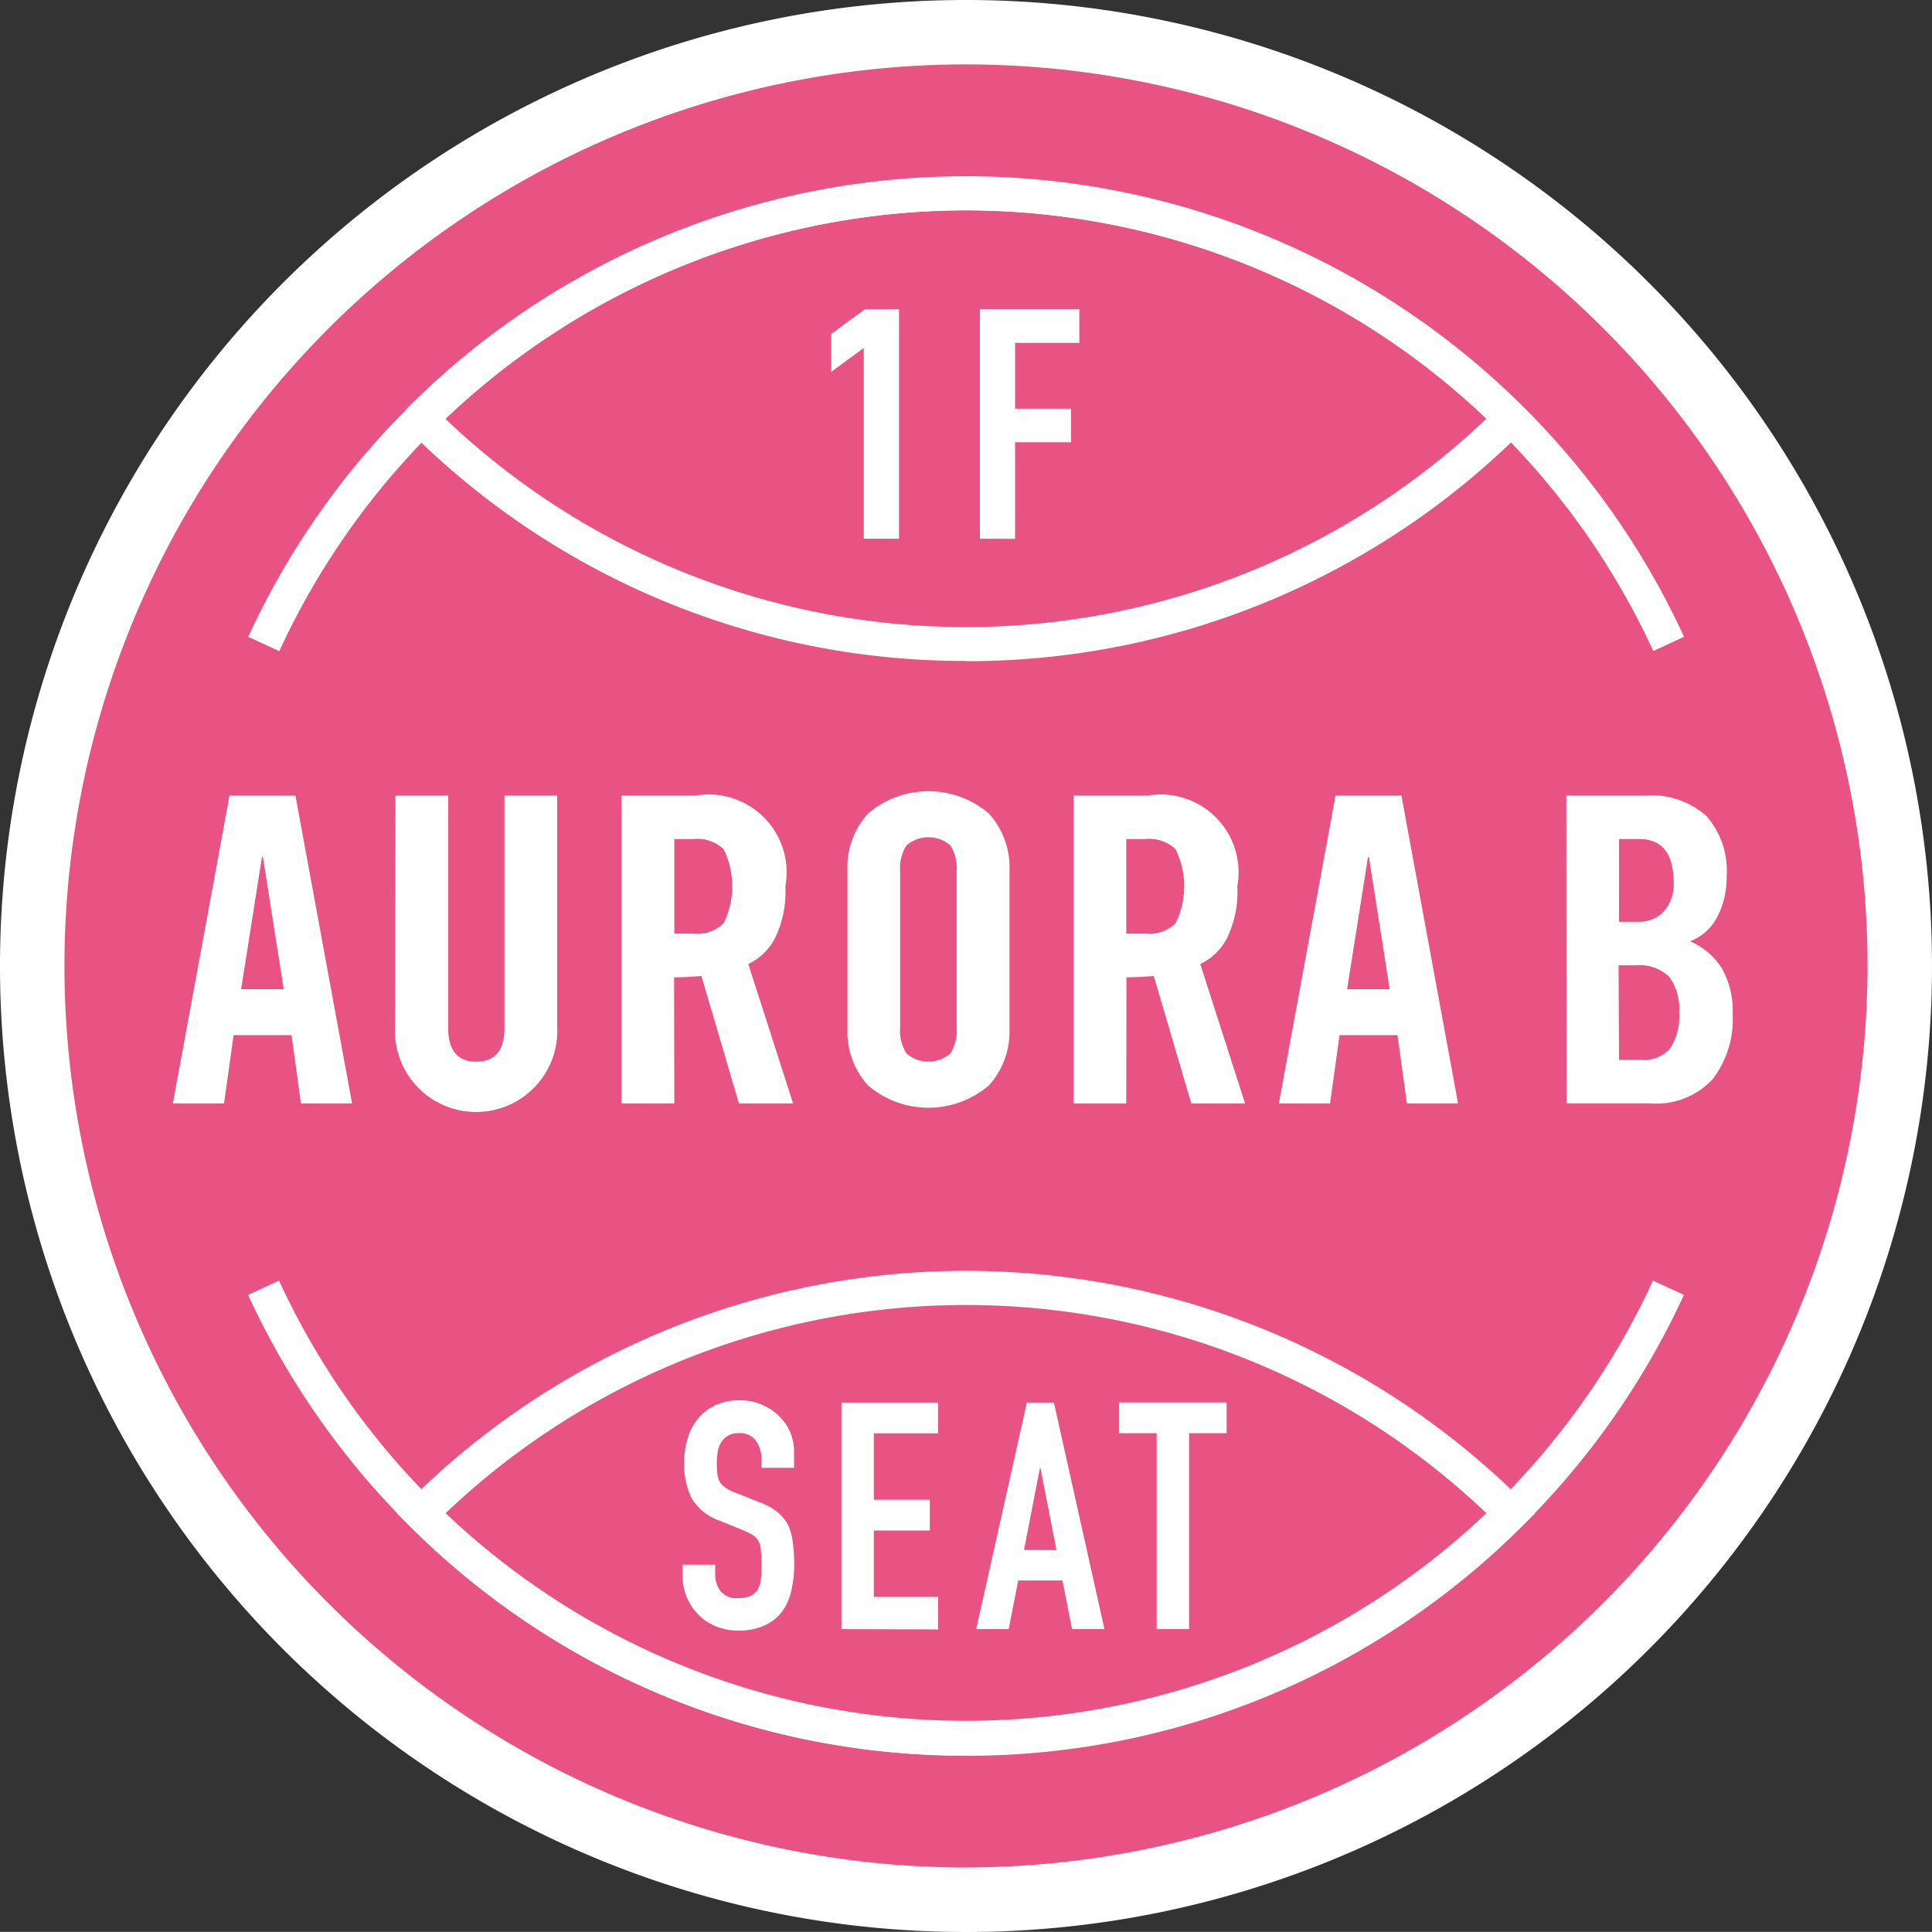
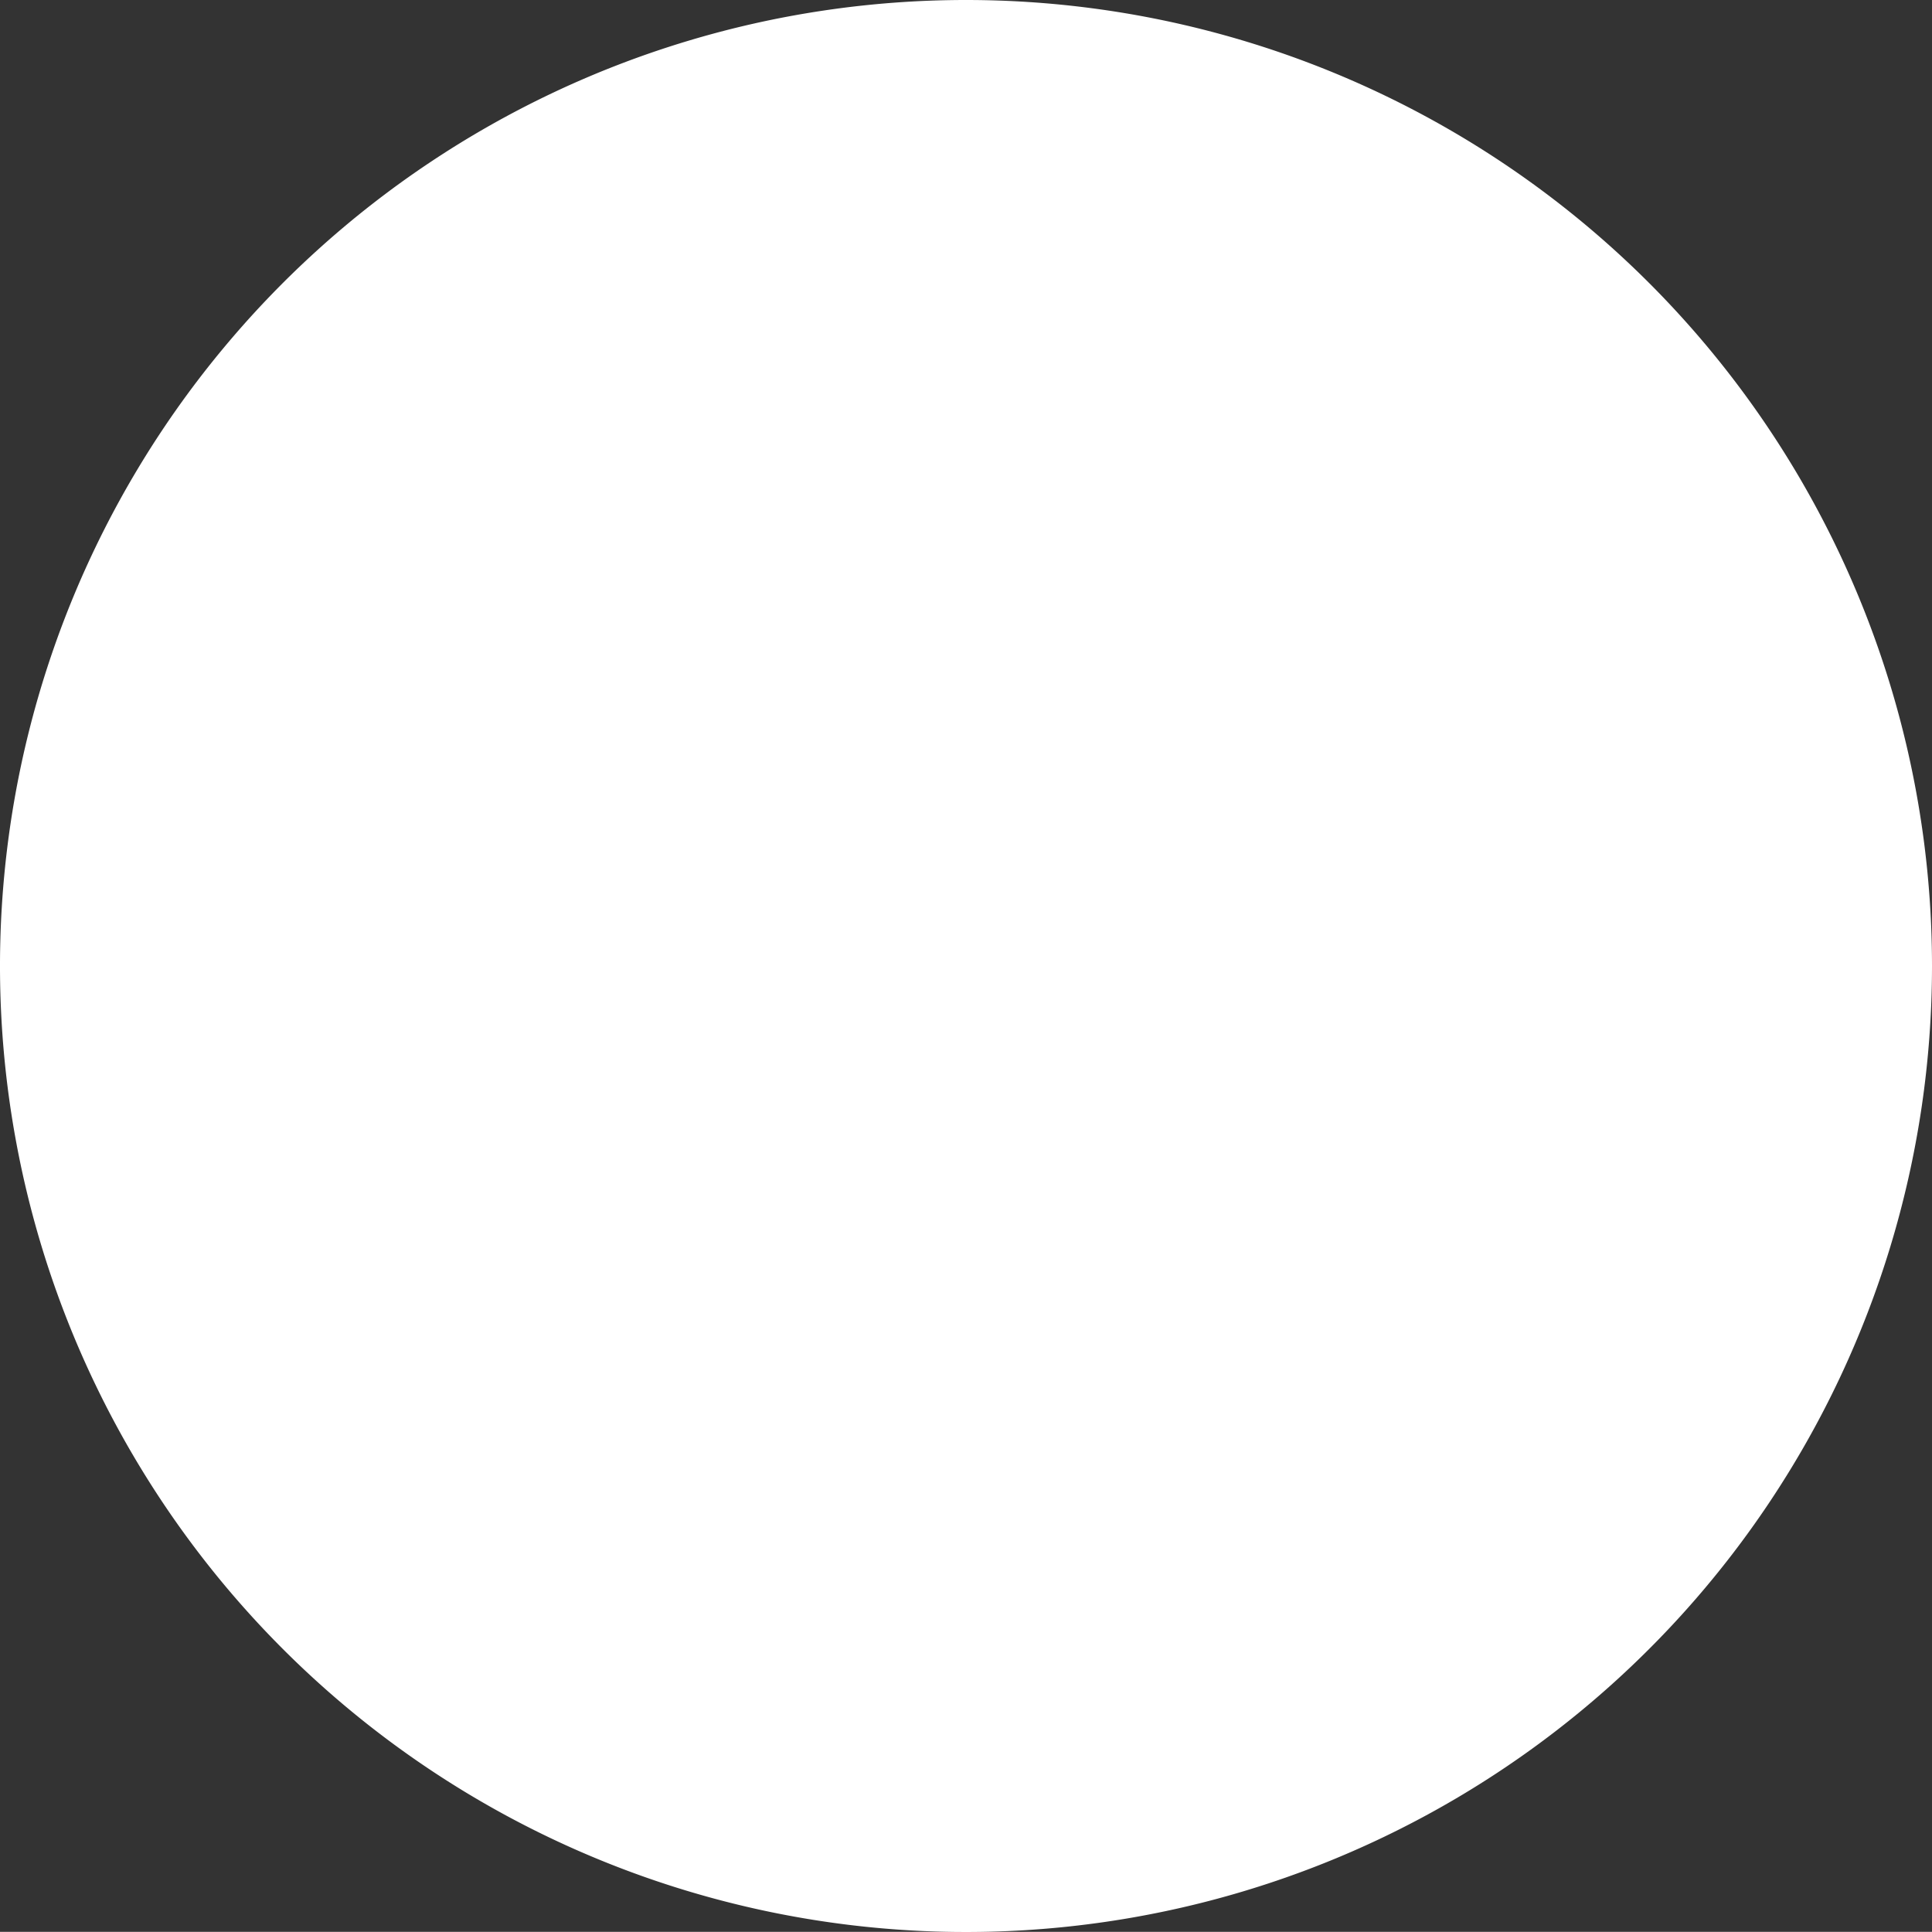
<svg xmlns="http://www.w3.org/2000/svg" id="A_B" width="44" height="43.997" viewBox="0 0 44 43.997">
  <rect x="0" y="0" width="44" height="43.997" fill="#333333" stroke="none" />
  <path id="パス_54724" data-name="パス 54724" d="M163.523,204.649a22,22,0,1,0,22,22,22,22,0,0,0-22-22" transform="translate(-141.523 -204.649)" fill="#fff" />
-   <path id="パス_54725" data-name="パス 54725" d="M162.968,246.625A20.532,20.532,0,1,1,183.5,226.091a20.557,20.557,0,0,1-20.533,20.533" transform="translate(-140.968 -204.094)" fill="#e95383" />
  <path id="パス_54726" data-name="パス 54726" d="M145.74,217.959l-.7-.323a18,18,0,0,1,32.7,0l-.7.323a17.259,17.259,0,0,0-15.646-10.039,17.266,17.266,0,0,0-15.645,10.039" transform="translate(-139.387 -203.133)" fill="#fff" />
  <path id="パス_54727" data-name="パス 54727" d="M145.137,222.927h-1.166l1.291-7.011h1.5l1.29,7.011h-1.164l-.214-1.555h-1.32Zm.388-2.6h.971l-.474-3.012H146Z" transform="translate(-140.034 -197.798)" fill="#fff" />
  <path id="パス_54728" data-name="パス 54728" d="M147.124,215.916h1.2v5.294c0,.51.214.767.64.767s.642-.257.642-.767v-5.294h1.2v5.244a1.849,1.849,0,1,1-3.691,0Z" transform="translate(-138.117 -197.798)" fill="#fff" />
  <path id="パス_54729" data-name="パス 54729" d="M151.528,222.927h-1.2v-7.011h1.69a1.774,1.774,0,0,1,2.039,2.068,2.41,2.41,0,0,1-.238,1.185,1.338,1.338,0,0,1-.606.584l1.019,3.174H153l-.854-2.9c-.072.006-.167.011-.288.018s-.232.01-.335.01Zm0-3.866h.428a.869.869,0,0,0,.693-.233,1.9,1.9,0,0,0,0-1.693.88.88,0,0,0-.693-.228h-.428Z" transform="translate(-136.171 -197.798)" fill="#fff" />
  <path id="パス_54730" data-name="パス 54730" d="M153.525,217.651a1.815,1.815,0,0,1,.471-1.29,2.117,2.117,0,0,1,2.748,0,1.815,1.815,0,0,1,.471,1.29v3.615a1.818,1.818,0,0,1-.471,1.29,2.117,2.117,0,0,1-2.748,0,1.818,1.818,0,0,1-.471-1.29Zm1.2,3.584a.969.969,0,0,0,.145.593.767.767,0,0,0,1,0,.982.982,0,0,0,.142-.593v-3.554a.979.979,0,0,0-.142-.593.767.767,0,0,0-1,0,.966.966,0,0,0-.145.593Z" transform="translate(-134.225 -197.835)" fill="#fff" />
  <path id="パス_54731" data-name="パス 54731" d="M157.929,222.927h-1.2v-7.011h1.69a1.774,1.774,0,0,1,2.039,2.068,2.41,2.41,0,0,1-.238,1.185,1.337,1.337,0,0,1-.606.584l1.02,3.174h-1.224l-.854-2.9c-.072.006-.167.011-.288.018s-.232.01-.335.01Zm0-3.866h.428a.869.869,0,0,0,.693-.233,1.9,1.9,0,0,0,0-1.693.88.88,0,0,0-.693-.228h-.428Z" transform="translate(-132.279 -197.798)" fill="#fff" />
  <path id="パス_54732" data-name="パス 54732" d="M160.8,222.927h-1.166l1.291-7.011h1.5l1.29,7.011H162.55l-.214-1.555h-1.32Zm.388-2.6h.971l-.474-3.012h-.021Z" transform="translate(-130.509 -197.798)" fill="#fff" />
  <path id="パス_54733" data-name="パス 54733" d="M163.706,215.916h1.787a1.883,1.883,0,0,1,1.409.471,1.907,1.907,0,0,1,.455,1.385,1.943,1.943,0,0,1-.206.892,1.167,1.167,0,0,1-.627.572,1.582,1.582,0,0,1,.722.613,1.943,1.943,0,0,1,.248,1.048,2.23,2.23,0,0,1-.457,1.479,1.744,1.744,0,0,1-1.426.55h-1.9Zm1.2,2.875h.436a.768.768,0,0,0,.584-.235.911.911,0,0,0,.224-.661q0-.989-.786-.989h-.457Zm0,3.145h.5a.788.788,0,0,0,.669-.267,1.322,1.322,0,0,0,.2-.81,1.224,1.224,0,0,0-.227-.817.972.972,0,0,0-.764-.26h-.388Z" transform="translate(-128.034 -197.798)" fill="#fff" />
  <path id="パス_54734" data-name="パス 54734" d="M160.105,233.69a17.878,17.878,0,0,1-12.686-5.246l-.275-.275.275-.275a17.959,17.959,0,0,1,25.37,0l.277.275-.277.275a17.867,17.867,0,0,1-12.684,5.247m-11.855-5.521a17.182,17.182,0,0,0,23.709,0,17.182,17.182,0,0,0-23.709,0" transform="translate(-138.105 -193.705)" fill="#fff" />
  <path id="パス_54735" data-name="パス 54735" d="M160.028,218.186a17.87,17.87,0,0,1-12.684-5.247l.2-.2-.277-.273a17.956,17.956,0,0,1,25.441-.072l.277.275-.275.275a17.876,17.876,0,0,1-12.686,5.247m-11.855-5.522a17.18,17.18,0,0,0,23.709,0,17.184,17.184,0,0,0-23.709,0" transform="translate(-138.028 -203.133)" fill="#fff" />
  <path id="パス_54736" data-name="パス 54736" d="M154.056,214.209v-4.375l-.74.543v-.783l.74-.543h.738v5.159Z" transform="translate(-134.352 -201.973)" fill="#fff" />
  <path id="パス_54737" data-name="パス 54737" d="M154.056,214.209v-4.375l-.74.543v-.783l.74-.543h.738v5.159Z" transform="translate(-134.352 -201.973)" fill="none" stroke="#fff" stroke-miterlimit="10" stroke-width="0.064" />
  <path id="パス_54738" data-name="パス 54738" d="M155.421,214.209V209.05h2.2v.7h-1.463v1.563h1.275v.7h-1.275v2.2Z" transform="translate(-133.072 -201.973)" fill="#fff" />
  <path id="パス_54739" data-name="パス 54739" d="M155.421,214.209V209.05h2.2v.7h-1.463v1.563h1.275v.7h-1.275v2.2Z" transform="translate(-133.072 -201.973)" fill="none" stroke="#fff" stroke-miterlimit="10" stroke-width="0.064" />
-   <path id="パス_54740" data-name="パス 54740" d="M153.728,226.015h-.74v-.167a.778.778,0,0,0-.119-.437.442.442,0,0,0-.4-.185.464.464,0,0,0-.246.058.436.436,0,0,0-.151.145.579.579,0,0,0-.08.214,1.382,1.382,0,0,0-.023.249,2.248,2.248,0,0,0,.011.254.491.491,0,0,0,.053.18.416.416,0,0,0,.127.138,1.191,1.191,0,0,0,.228.116l.566.224a1.407,1.407,0,0,1,.4.222.965.965,0,0,1,.238.294,1.324,1.324,0,0,1,.108.394,3.611,3.611,0,0,1,.031.5,2.638,2.638,0,0,1-.066.6,1.255,1.255,0,0,1-.209.474,1.045,1.045,0,0,1-.4.318,1.407,1.407,0,0,1-.6.117,1.319,1.319,0,0,1-.5-.095,1.208,1.208,0,0,1-.4-.261,1.263,1.263,0,0,1-.264-.388,1.171,1.171,0,0,1-.1-.482v-.275h.74v.232a.6.6,0,0,0,.119.367.469.469,0,0,0,.4.162.644.644,0,0,0,.294-.055.386.386,0,0,0,.162-.154.566.566,0,0,0,.068-.244c.008-.093.011-.2.011-.314a3.154,3.154,0,0,0-.014-.334.53.53,0,0,0-.058-.209.4.4,0,0,0-.133-.13,1.682,1.682,0,0,0-.222-.109l-.529-.217a1.176,1.176,0,0,1-.64-.518,1.773,1.773,0,0,1-.164-.807,1.883,1.883,0,0,1,.08-.552,1.267,1.267,0,0,1,.24-.449,1.1,1.1,0,0,1,.388-.3,1.28,1.28,0,0,1,.561-.113,1.23,1.23,0,0,1,.5.1,1.262,1.262,0,0,1,.4.267,1.119,1.119,0,0,1,.333.8Z" transform="translate(-135.644 -192.587)" fill="#fff" />
  <path id="パス_54741" data-name="パス 54741" d="M153.44,229.672v-5.159h2.2v.7h-1.463v1.513h1.275v.7h-1.275v1.513h1.463v.74Z" transform="translate(-134.276 -192.57)" fill="#fff" />
  <path id="パス_54742" data-name="パス 54742" d="M155.349,229.672l1.153-5.159h.616l1.151,5.159h-.738l-.219-1.108h-1.007l-.217,1.108Zm1.827-1.8L156.812,226H156.8l-.363,1.869Z" transform="translate(-133.116 -192.57)" fill="#fff" />
  <path id="パス_54743" data-name="パス 54743" d="M158.227,229.672v-4.462h-.854v-.7h2.447v.7h-.854v4.462Z" transform="translate(-131.885 -192.57)" fill="#fff" />
  <path id="パス_54744" data-name="パス 54744" d="M161.387,233.6a17.872,17.872,0,0,1-12.686-5.246,18.061,18.061,0,0,1-3.665-5.245l.706-.325a17.22,17.22,0,0,0,31.29,0l.706.325A18.039,18.039,0,0,1,161.387,233.6" transform="translate(-139.387 -193.619)" fill="#fff" />
</svg>